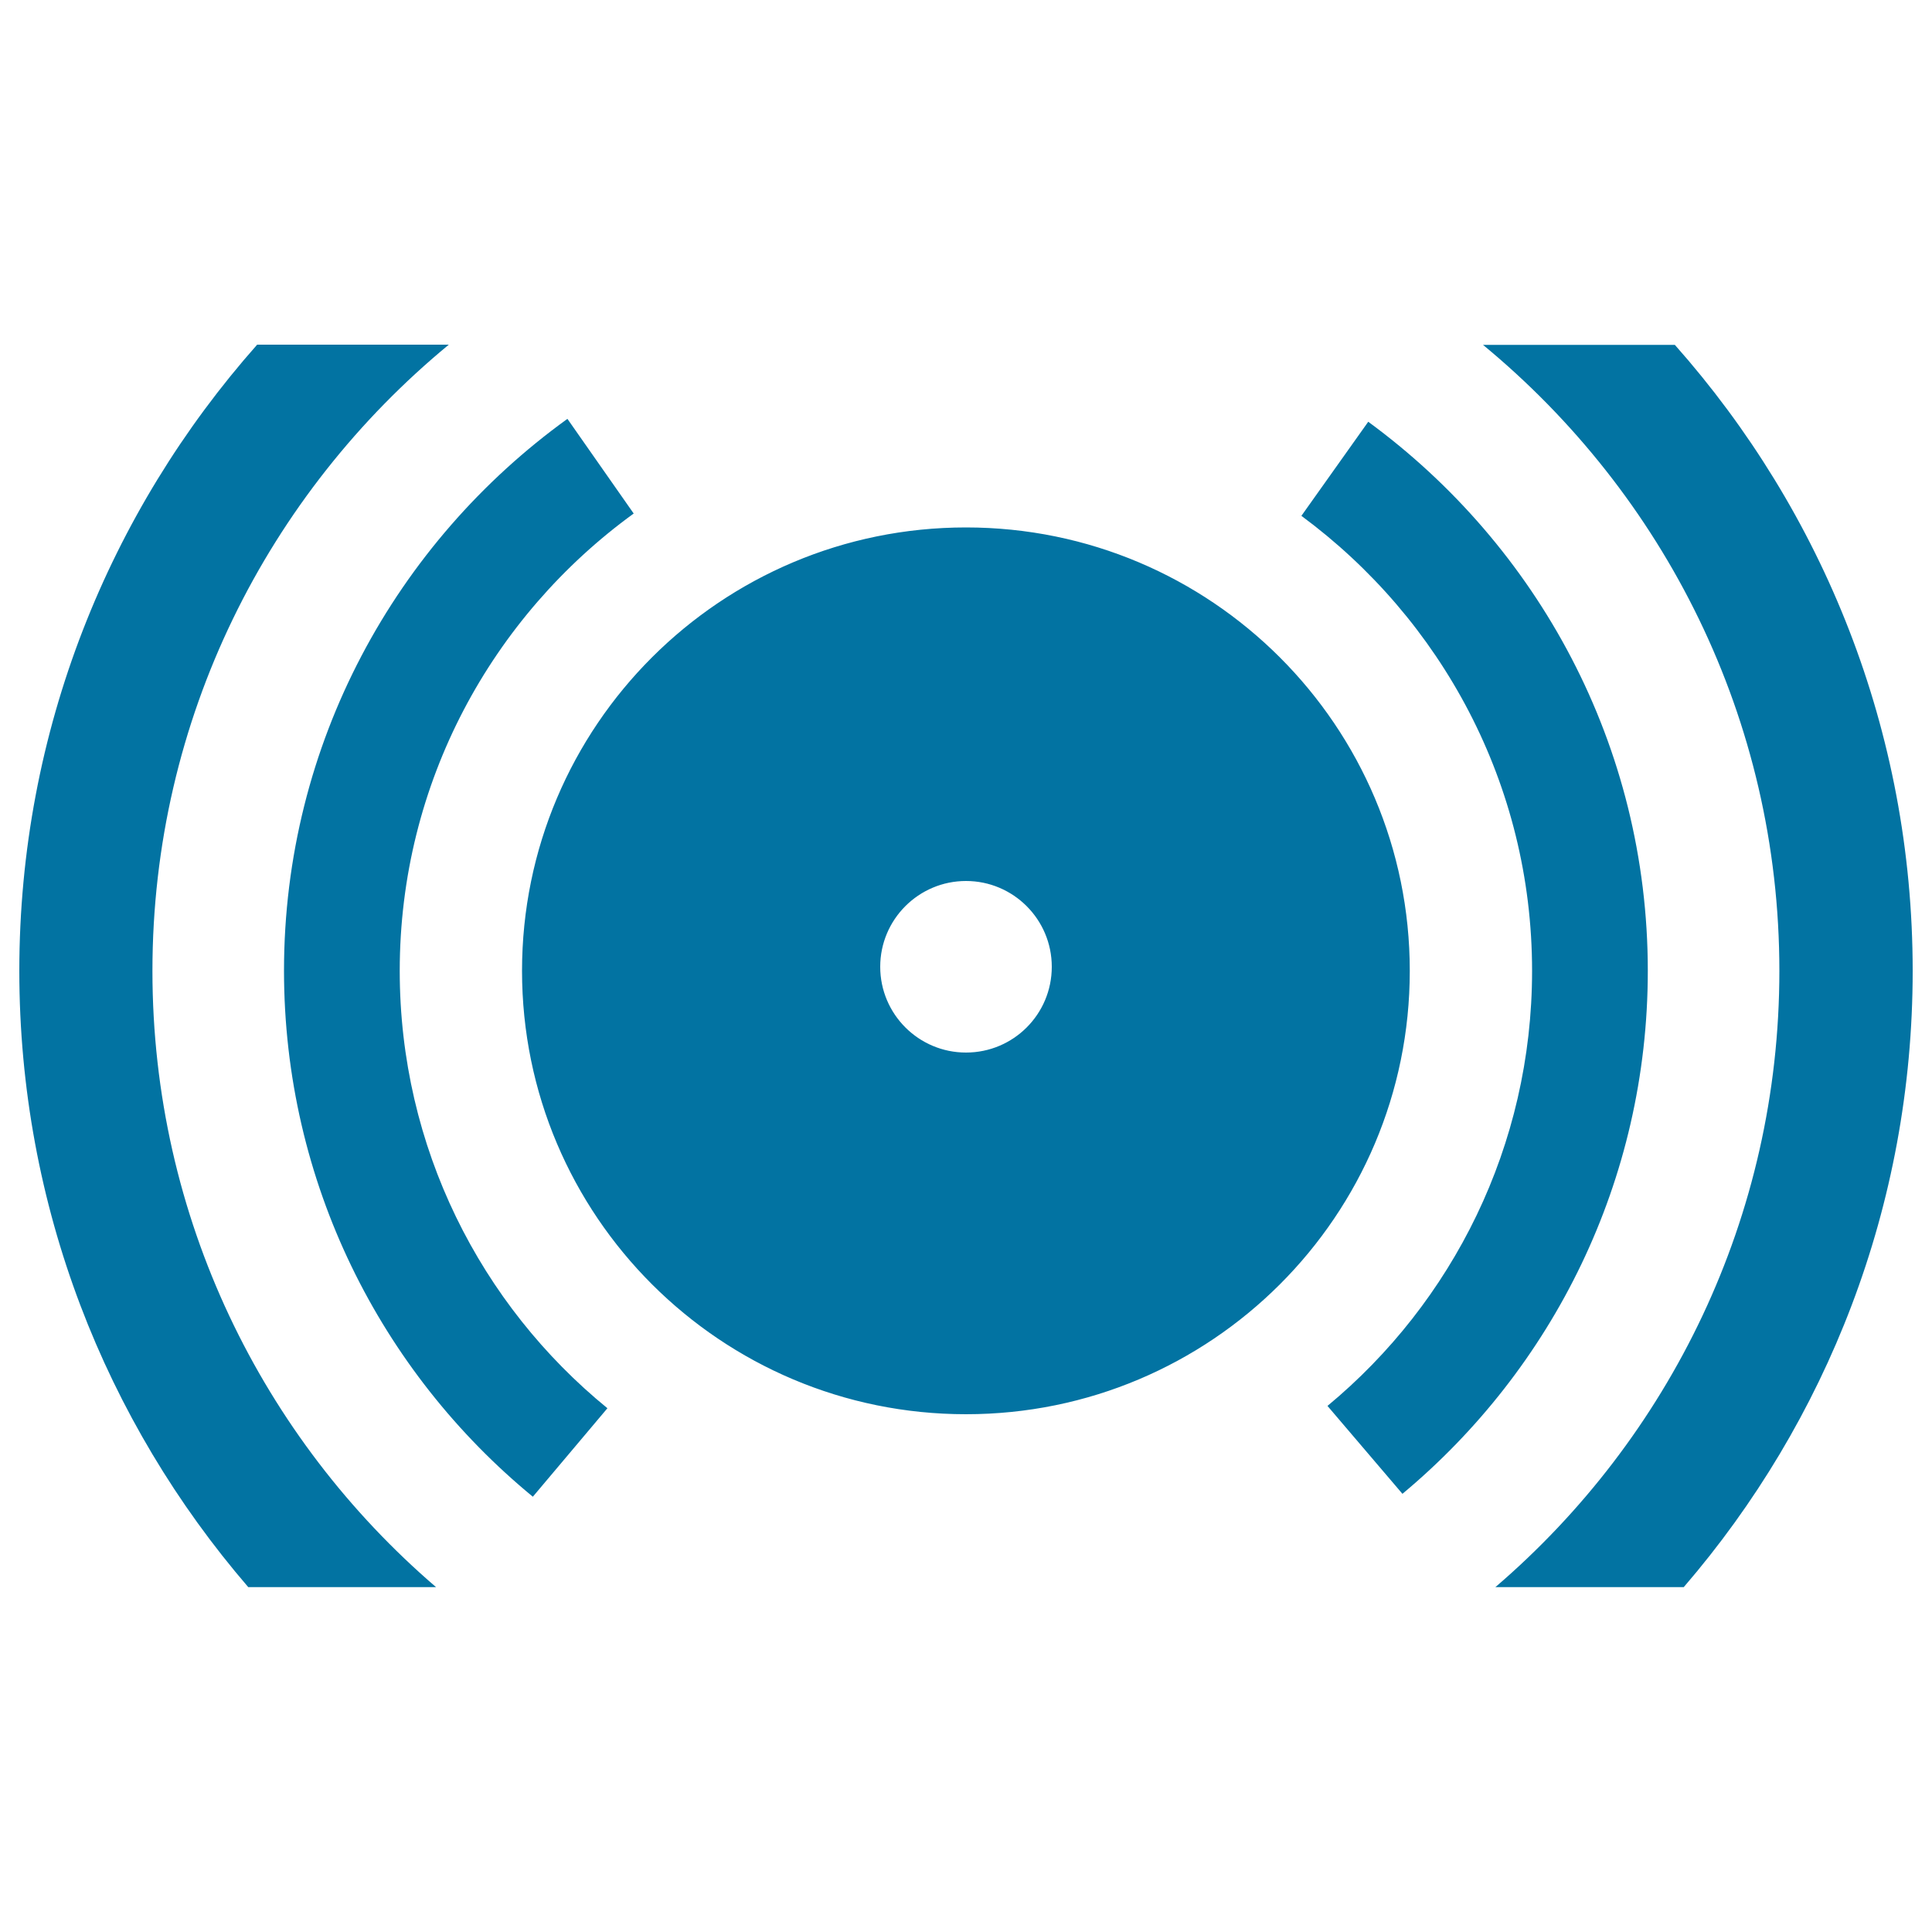
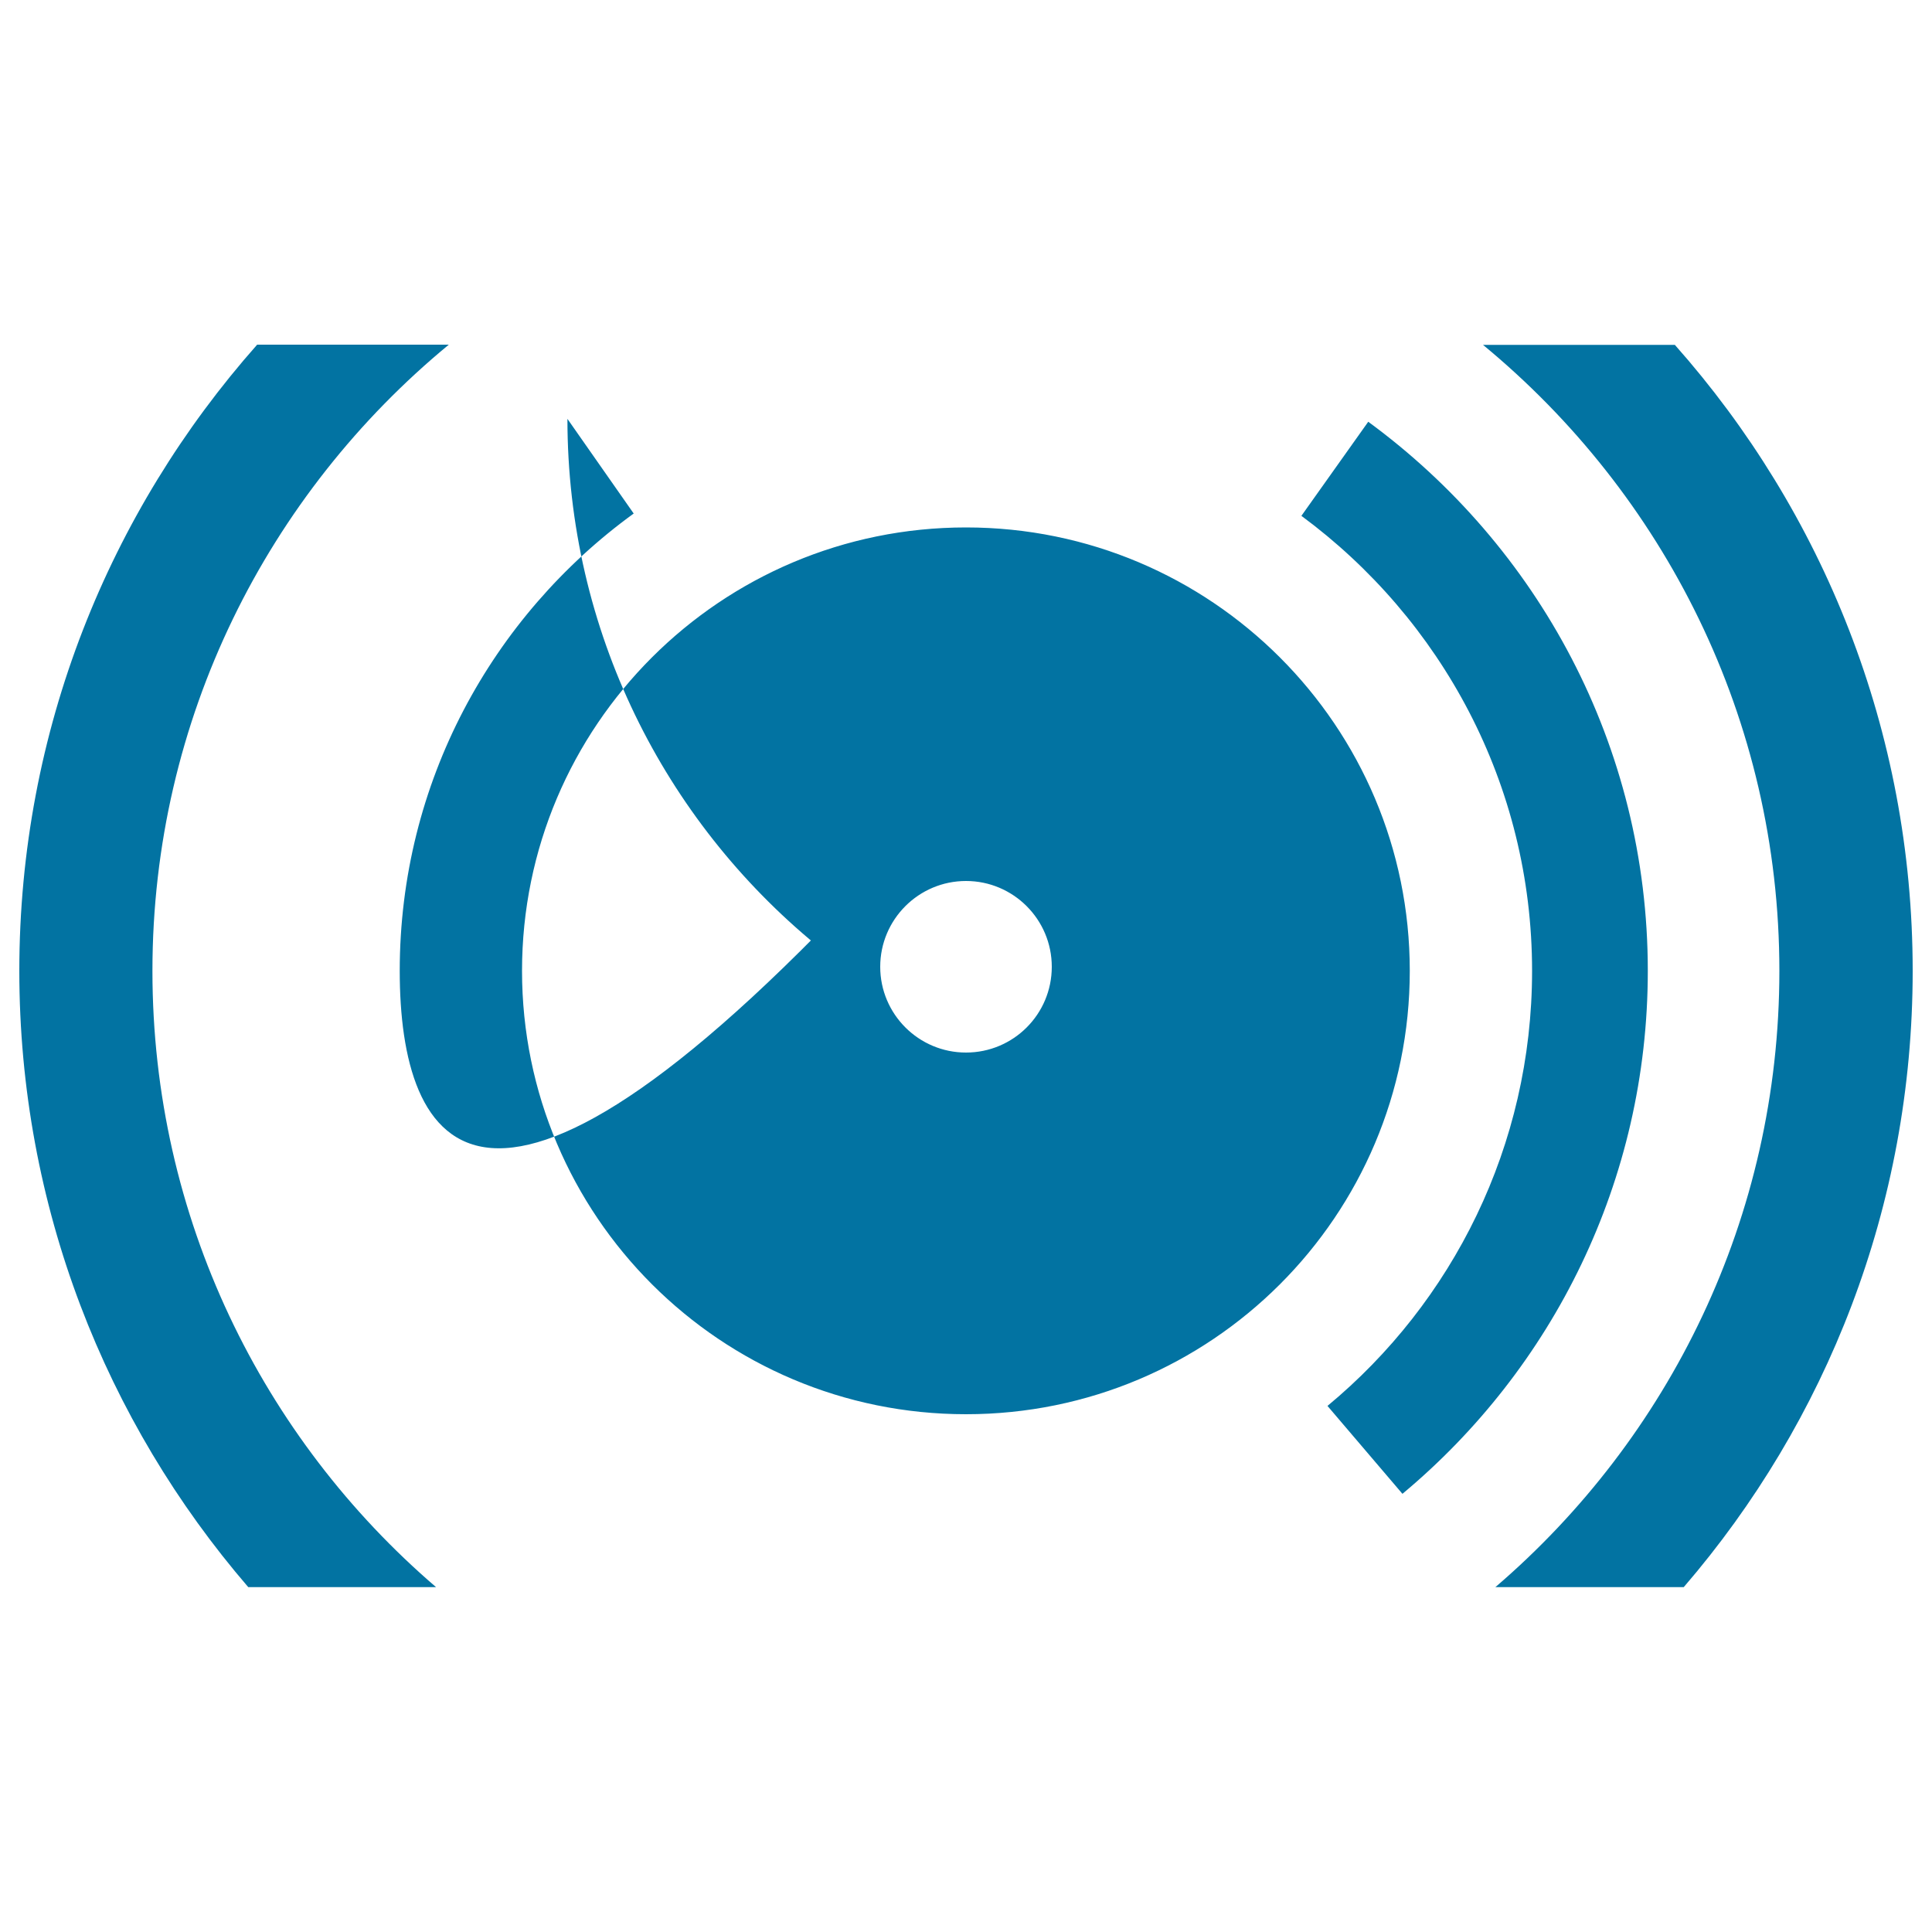
<svg xmlns="http://www.w3.org/2000/svg" viewBox="0 0 1000 1000" style="fill:#0273a2">
  <title>Alarm SVG icon</title>
-   <path d="M206.9,502.5c0-97.4,47.8-183.5,121.1-236.7l-34.3-49c-88.7,64-146.7,168-146.7,285.6c0,109.7,50.2,207.7,128.8,272.3l38.6-45.8C248.8,675.4,206.9,593.9,206.9,502.5z M78.9,502.5c0-130.6,59.9-247,153.4-324.1h-99.2C56.6,264.8,10,378.2,10,502.5c0,121.9,44.7,233.3,118.5,319h97.2C135.9,744.4,78.9,630.2,78.9,502.5z M500,273c-126.9,0-229.8,102.7-229.8,229.5C270.2,629.3,373.1,732,500,732c126.9,0,229.7-102.7,229.7-229.5C729.7,375.8,626.9,273,500,273z M500,544.8c-24.5,0-44.4-19.9-44.4-44.4c0-24.5,19.9-44.4,44.4-44.4c24.5,0,44.4,19.9,44.4,44.4C544.4,525,524.5,544.8,500,544.8z M708.2,218.3l-34.6,48.7C745.9,320.4,793,405.8,793,502.5c0,90.6-41.2,171.6-105.9,225.2l38.8,45.5c77.6-64.7,127-161.9,127-270.7C852.9,385.7,795.8,282.5,708.2,218.3z M866.9,178.5h-99.3C861.1,255.6,921,371.9,921,502.5c0,127.7-57.1,241.9-147,319h97.5c73.8-85.7,118.5-197.1,118.5-319C990,378.2,943.4,264.8,866.9,178.5z" />
+   <path d="M206.9,502.5c0-97.4,47.8-183.5,121.1-236.7l-34.3-49c0,109.7,50.2,207.7,128.8,272.3l38.6-45.8C248.8,675.4,206.9,593.9,206.9,502.5z M78.9,502.5c0-130.6,59.9-247,153.4-324.1h-99.2C56.6,264.8,10,378.2,10,502.5c0,121.9,44.7,233.3,118.5,319h97.2C135.9,744.4,78.9,630.2,78.9,502.5z M500,273c-126.9,0-229.8,102.7-229.8,229.5C270.2,629.3,373.1,732,500,732c126.9,0,229.7-102.7,229.7-229.5C729.7,375.8,626.9,273,500,273z M500,544.8c-24.5,0-44.4-19.9-44.4-44.4c0-24.5,19.9-44.4,44.4-44.4c24.5,0,44.4,19.9,44.4,44.4C544.4,525,524.5,544.8,500,544.8z M708.2,218.3l-34.6,48.7C745.9,320.4,793,405.8,793,502.5c0,90.6-41.2,171.6-105.9,225.2l38.8,45.5c77.6-64.7,127-161.9,127-270.7C852.9,385.7,795.8,282.5,708.2,218.3z M866.9,178.5h-99.3C861.1,255.6,921,371.9,921,502.5c0,127.7-57.1,241.9-147,319h97.5c73.8-85.7,118.5-197.1,118.5-319C990,378.2,943.4,264.8,866.9,178.5z" />
</svg>